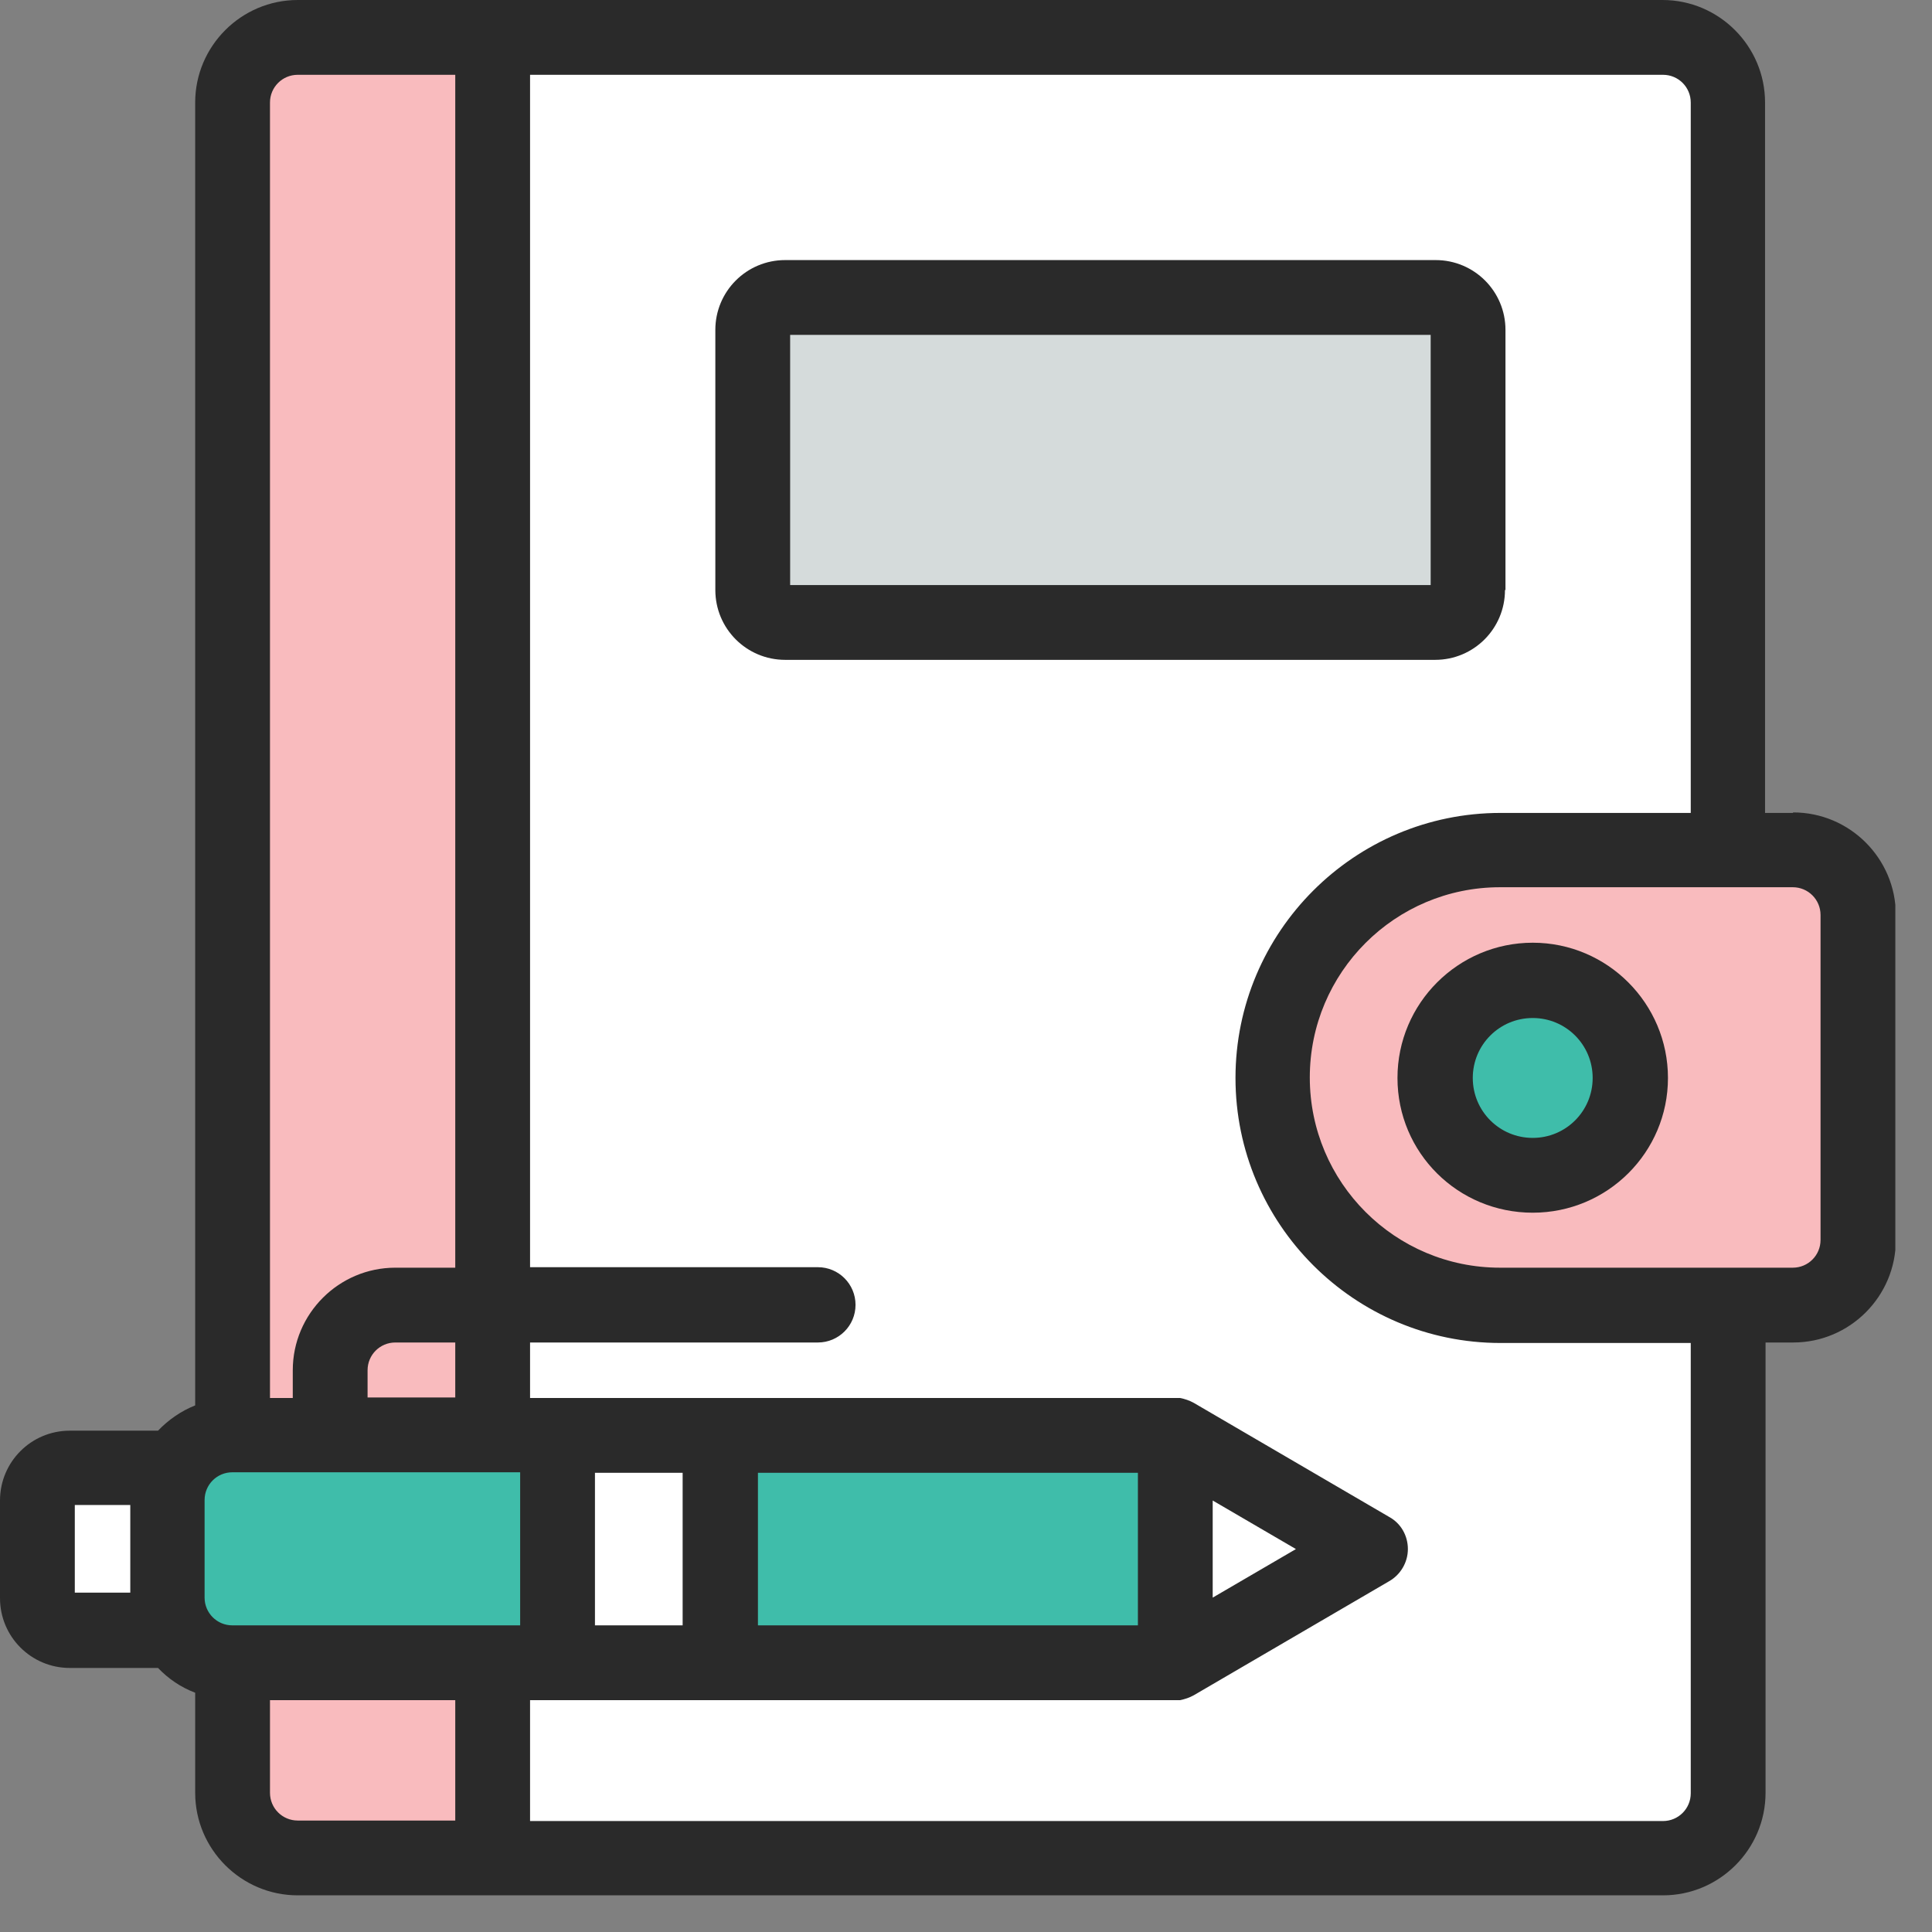
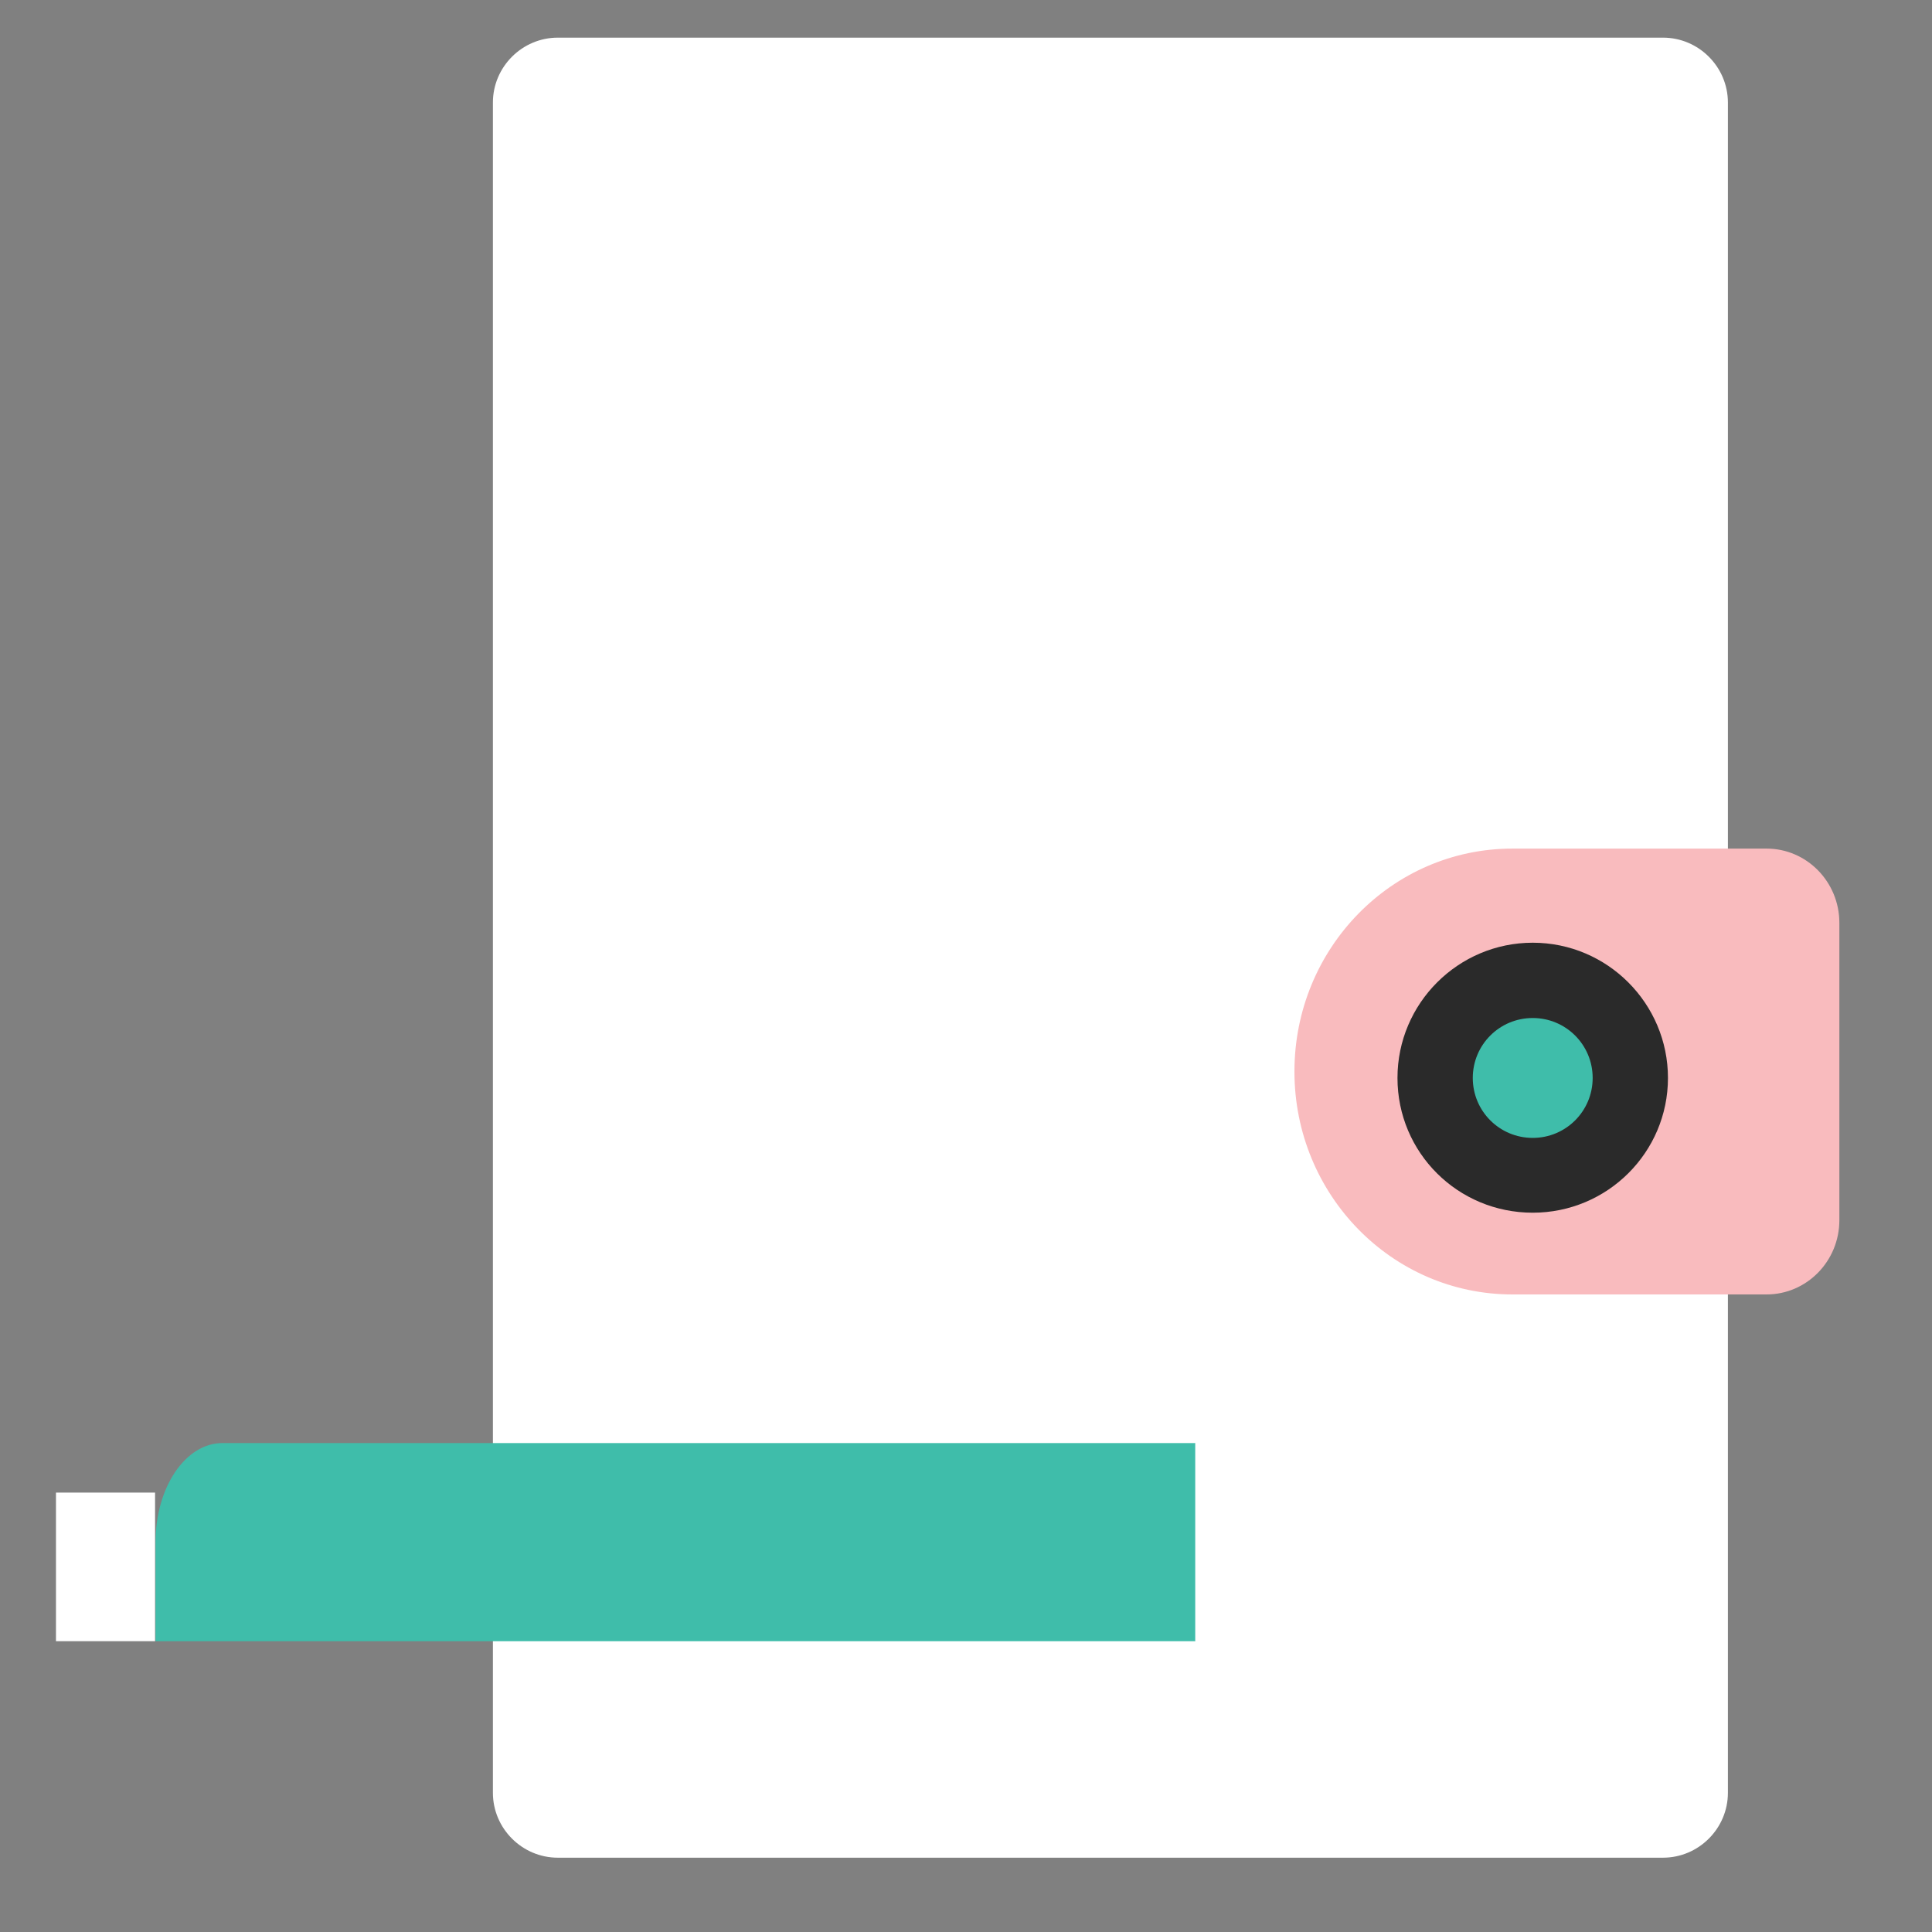
<svg xmlns="http://www.w3.org/2000/svg" width="39" height="39" viewBox="0 0 39 39" fill="none">
  <rect x="0" y="0" width="39" height="39" fill="#808080" stroke="none" />
  <g clip-path="url(#clip0_2_1175)">
    <path d="M33.57 0.76H11.26C10.54 0.76 9.95 1.35 9.95 2.07V36.19C9.95 36.91 10.54 37.5 11.26 37.5H33.57C34.29 37.5 34.88 36.91 34.88 36.19V2.07C34.88 1.35 34.29 0.76 33.57 0.76V0.76Z" fill="white" />
-     <path d="M8.88 1.13H6.38C5.69 1.13 5.13 1.74 5.13 2.49V35.77C5.13 36.52 5.69 37.13 6.38 37.13H10.13V2.49C10.13 1.74 9.57 1.13 8.88 1.13V1.13Z" fill="#F9BBBE" />
    <path d="M3.13 33.13H24.13V29.13H4.49C3.74 29.13 3.14 30.03 3.14 31.13V33.13H3.13Z" fill="#3FBDAA" />
-     <path d="M11.13 29.13H14.13V33.13H11.13V29.13V29.13Z" fill="white" />
    <path d="M35.66 17.13H30.53C28.1 17.13 26.13 19.14 26.13 21.63C26.13 24.12 28.1 26.13 30.53 26.13H35.66C36.47 26.13 37.13 25.46 37.13 24.63V18.63C37.13 17.8 36.47 17.13 35.66 17.13Z" fill="#F9BBBE" />
    <path d="M1.13 30.13H3.13V33.13H1.13V30.13V30.13Z" fill="white" />
    <path d="M33.13 22.13C33.13 23.23 32.23 24.13 31.13 24.13C30.03 24.13 29.13 23.23 29.13 22.13C29.13 21.03 30.03 20.13 31.13 20.13C32.23 20.13 33.13 21.03 33.13 22.13Z" fill="#3FBDAA" />
-     <path d="M15.19 6.66C15.19 6.3 15.48 6 15.85 6H28.97C29.33 6 29.63 6.29 29.63 6.66V11.91C29.63 12.27 29.34 12.57 28.97 12.57H15.85C15.49 12.57 15.19 12.28 15.19 11.91V6.66Z" fill="#D5DBDB" />
    <path d="M27.13 31.13L24.13 33.13V29.13L27.13 31.13V31.13Z" fill="white" />
-     <path d="M36.19 16.41H35.63V2.07C35.63 0.93 34.7 0 33.56 0H6.01C4.87 0 3.94 0.93 3.94 2.07V28.37C3.66 28.48 3.4 28.66 3.19 28.88H1.41C0.63 28.88 0 29.51 0 30.29V32.26C0 33.04 0.63 33.67 1.41 33.67H3.19C3.4 33.89 3.65 34.06 3.94 34.17V36.19C3.94 37.33 4.87 38.26 6.01 38.26H33.57C34.71 38.26 35.64 37.33 35.64 36.19V27.1H36.2C37.34 27.1 38.27 26.17 38.27 25.03V18.47C38.27 17.33 37.34 16.4 36.2 16.4L36.19 16.41ZM9.19 34.32V36.75H6.01C5.7 36.75 5.45 36.5 5.45 36.19V34.32H9.19ZM26.16 31.27L24.48 32.25V30.29L26.16 31.27ZM10.7 34.32H23.82C23.92 34.3 24.01 34.27 24.1 34.22L28.04 31.92C28.27 31.79 28.42 31.54 28.42 31.27C28.42 31 28.28 30.75 28.04 30.62L24.1 28.32C24.01 28.27 23.92 28.24 23.82 28.22H10.7V27.1H16.51C16.93 27.1 17.27 26.76 17.27 26.34C17.27 25.92 16.93 25.58 16.51 25.58H10.7V1.51H33.57C33.88 1.51 34.13 1.76 34.13 2.07V16.41H30.29C27.34 16.41 24.94 18.81 24.94 21.76C24.94 24.71 27.34 27.11 30.29 27.11H34.13V36.2C34.13 36.51 33.88 36.76 33.57 36.76H10.7V34.33V34.32ZM36.75 18.47V25.03C36.75 25.34 36.5 25.59 36.19 25.59H30.28C28.16 25.59 26.44 23.87 26.44 21.75C26.44 19.63 28.16 17.91 30.28 17.91H36.19C36.5 17.91 36.75 18.16 36.75 18.47V18.47ZM22.97 29.73V32.81H15.3V29.73H22.97ZM13.78 29.73V32.81H12.01V29.73H13.78ZM10.5 29.73V32.81H4.69C4.38 32.81 4.13 32.56 4.13 32.25V30.28C4.13 29.97 4.38 29.72 4.69 29.72H10.5V29.73ZM9.19 25.59H7.98C6.84 25.59 5.91 26.52 5.91 27.66V28.22H5.45V2.07C5.45 1.76 5.7 1.51 6.01 1.51H9.19V25.59V25.59ZM7.42 27.66C7.42 27.35 7.67 27.1 7.98 27.1H9.19V28.21H7.42V27.65V27.66ZM2.63 30.38V32.15H1.51V30.38H2.62H2.63Z" fill="#2A2A2A" />
    <path d="M30.94 19.03C29.44 19.03 28.21 20.25 28.21 21.76C28.21 23.27 29.43 24.48 30.94 24.48C32.45 24.48 33.67 23.26 33.67 21.76C33.67 20.26 32.45 19.03 30.94 19.03ZM32.15 21.76C32.15 22.43 31.61 22.97 30.94 22.97C30.27 22.97 29.73 22.43 29.73 21.76C29.73 21.09 30.27 20.55 30.94 20.55C31.61 20.55 32.15 21.09 32.15 21.76Z" fill="#2A2A2A" />
-     <path d="M30.39 11.91V6.66C30.39 5.88 29.76 5.25 28.98 5.25H15.85C15.07 5.25 14.44 5.88 14.44 6.66V11.91C14.44 12.69 15.07 13.32 15.85 13.32H28.97C29.75 13.32 30.38 12.69 30.38 11.91H30.39ZM28.88 6.76V11.81H15.95V6.76H28.87H28.88Z" fill="#2A2A2A" />
  </g>
  <defs>
    <clipPath id="clip0_2_1175">
      <rect width="38.26" height="38.26" fill="white" />
    </clipPath>
  </defs>
</svg>